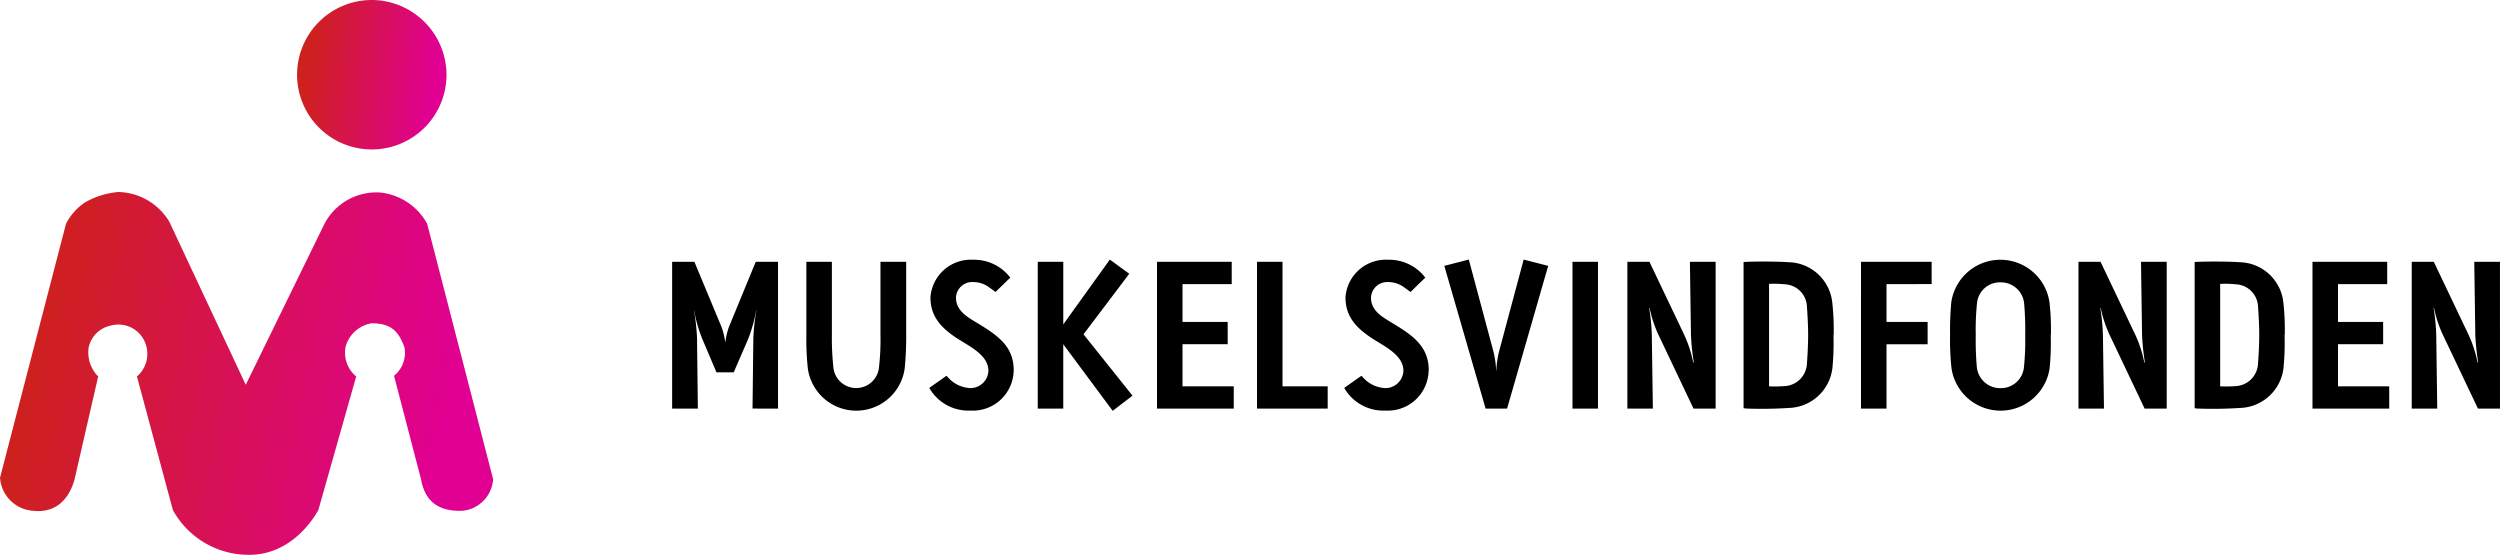
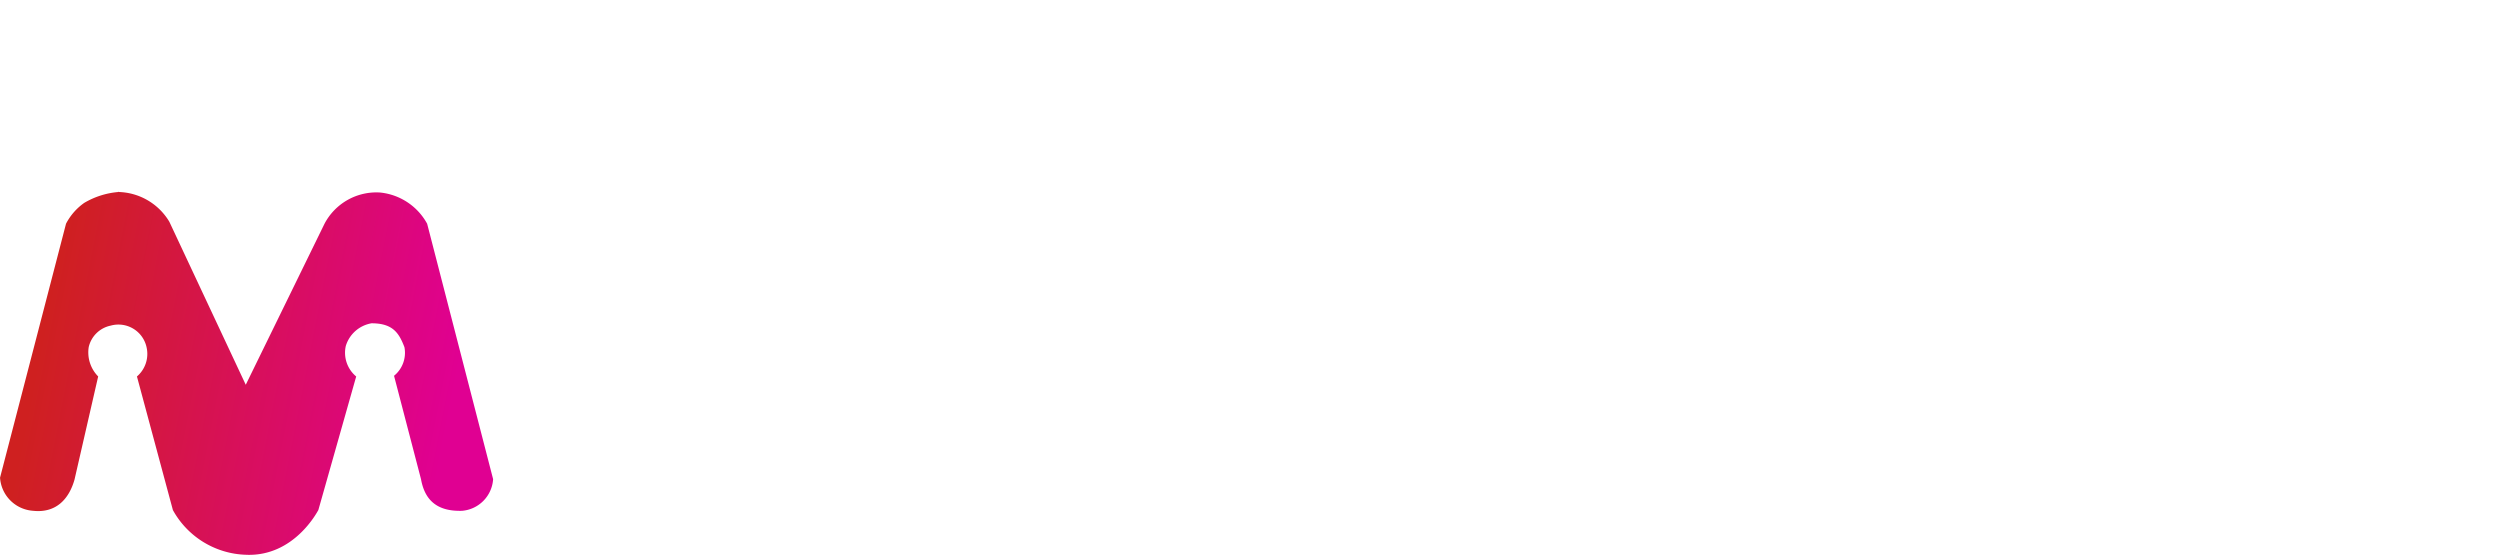
<svg xmlns="http://www.w3.org/2000/svg" viewBox="0 0 237.775 52.771">
  <defs>
    <style>.a{fill:url(#a);}</style>
    <linearGradient id="a" x1="0.089" y1="0.377" x2="0.928" y2="0.5" gradientUnits="objectBoundingBox">
      <stop offset="0" stop-color="#cf2020" />
      <stop offset="1" stop-color="#e00092" />
    </linearGradient>
  </defs>
  <path class="a" d="M144.986,280.322c4.544.179,6.748-4.071,6.86-4.252l3.6-12.707a2.933,2.933,0,0,1-.989-2.9,3.1,3.1,0,0,1,2.451-2.159c2.025,0,2.61.922,3.127,2.272a2.822,2.822,0,0,1-.989,2.722l2.564,9.829c.337,1.866,1.394,3.081,3.89,3.013a3.227,3.227,0,0,0,2.969-3.013l-6.274-24.291a5.755,5.755,0,0,0-4.476-2.97,5.573,5.573,0,0,0-5.286,2.97l-7.49,15.315-7.266-15.5a5.8,5.8,0,0,0-4.835-2.834c-.046,0,0-.134,0,0a7.624,7.624,0,0,0-3.262,1.035,5.573,5.573,0,0,0-1.731,1.98l-6.276,24.155a3.379,3.379,0,0,0,3.126,3.149c2.227.247,3.442-1.147,3.958-2.969l2.249-9.806a3.262,3.262,0,0,1-.9-2.789,2.7,2.7,0,0,1,2.091-2.046,2.738,2.738,0,0,1,3.419,2.091,2.822,2.822,0,0,1-.922,2.745l3.419,12.707a8.217,8.217,0,0,0,6.972,4.252Z" transform="translate(-121.569 -227.556)" />
-   <path class="a" d="M179.745,212.856a7.107,7.107,0,1,0,7.108,7.107,7.137,7.137,0,0,0-7.108-7.107Z" transform="translate(-144.385 -212.856)" />
  <g transform="translate(-21.273 -425.988)">
-     <path d="M95.27,464.85V450.888H93.152l-2.56,6.22a6.869,6.869,0,0,0-.329,1.405h-.018a6.8,6.8,0,0,0-.347-1.425l-2.581-6.2H85.2V464.85h2.445l-.077-6.7a19.072,19.072,0,0,0-.288-2.6h.02a13.25,13.25,0,0,0,.77,2.677l1.348,3.176h1.637l1.387-3.2a14.531,14.531,0,0,0,.751-2.677h.02a19.615,19.615,0,0,0-.29,2.62l-.077,6.7Zm12.19-6.971v-6.991h-2.446v6.991a22.453,22.453,0,0,1-.135,2.986,2.18,2.18,0,0,1-4.351-.019,25.785,25.785,0,0,1-.135-2.967v-6.991H97.965v6.991a26.288,26.288,0,0,0,.135,3.1,4.649,4.649,0,0,0,9.225,0,30.924,30.924,0,0,0,.135-3.1Zm10.226,3.39c.038-2.311-1.522-3.371-3.313-4.467-1.04-.637-2.195-1.215-2.175-2.541a1.545,1.545,0,0,1,1.656-1.445,2.538,2.538,0,0,1,1.521.52c.193.133.367.269.578.424l1.406-1.367a4.313,4.313,0,0,0-3.525-1.7,3.853,3.853,0,0,0-4.063,3.542c-.02,1.85,1.021,2.927,2.465,3.892,1.175.77,3.062,1.617,3.043,3.138a1.71,1.71,0,0,1-1.695,1.636,3.03,3.03,0,0,1-1.809-.692,5.37,5.37,0,0,1-.482-.482l-1.637,1.155a4.287,4.287,0,0,0,3.928,2.156,3.886,3.886,0,0,0,4.1-3.773Zm11.3,2.349-4.661-5.835,4.352-5.758-1.848-1.348-4.428,6.162v-5.951h-2.428V464.85H122.4v-6.122l4.7,6.334,1.888-1.444Zm9.629,1.232v-2.117h-4.873v-4.006h4.295v-2.118h-4.295v-3.6h4.679v-2.119h-7.105V464.85Zm8.934,0v-2.117h-4.295V450.888h-2.426V464.85Zm9.609-3.581c.038-2.311-1.521-3.371-3.312-4.467-1.04-.637-2.2-1.215-2.175-2.541a1.545,1.545,0,0,1,1.655-1.445,2.54,2.54,0,0,1,1.521.52c.193.133.366.269.578.424l1.406-1.367a4.314,4.314,0,0,0-3.525-1.7,3.852,3.852,0,0,0-4.063,3.542c-.019,1.85,1.021,2.927,2.465,3.892,1.174.77,3.061,1.617,3.042,3.138a1.71,1.71,0,0,1-1.7,1.636,3.035,3.035,0,0,1-1.809-.692,5.421,5.421,0,0,1-.482-.482l-1.637,1.155a4.288,4.288,0,0,0,3.928,2.156,3.885,3.885,0,0,0,4.1-3.773Zm11.361-9.995-2.33-.6-2.311,8.628a8.8,8.8,0,0,0-.288,1.924h-.019a8.822,8.822,0,0,0-.289-1.924l-2.311-8.628-2.33.6,3.929,13.576h2.041l3.91-13.576Zm4.738,13.576V450.888h-2.426V464.85Zm11.189,0V450.888H182l.1,6.972a23.149,23.149,0,0,0,.27,2.6h-.058a11.562,11.562,0,0,0-.847-2.617l-3.313-6.953h-2.1V464.85h2.425l-.1-6.971a19.552,19.552,0,0,0-.25-2.6h.039a11.557,11.557,0,0,0,.866,2.6l3.311,6.971Zm11.226-6.99a22.625,22.625,0,0,0-.135-3.12,4.274,4.274,0,0,0-4.178-3.813c-1-.076-2.928-.076-3.929-.038-.116,0-.212.019-.327.019v13.9a1.9,1.9,0,0,0,.327.038,39.2,39.2,0,0,0,3.947-.057,4.3,4.3,0,0,0,4.179-3.814,25.514,25.514,0,0,0,.1-3.119Zm-6.144-4.872a9.537,9.537,0,0,1,1.483.039,2.2,2.2,0,0,1,2.118,2.118c.058.77.116,1.812.116,2.715s-.058,1.944-.116,2.715a2.239,2.239,0,0,1-2.137,2.137,12.441,12.441,0,0,1-1.465.021v-9.746Zm15.464.02v-2.119h-6.721V464.85H200.7v-6.122h3.909v-2.118H200.7v-3.6Zm11.342,4.853a22.823,22.823,0,0,0-.135-3.12,4.718,4.718,0,0,0-9.34,0,29.524,29.524,0,0,0-.115,3.139,25.111,25.111,0,0,0,.135,3.119,4.716,4.716,0,0,0,9.339-.019,25.448,25.448,0,0,0,.1-3.119Zm-2.445,0a24.334,24.334,0,0,1-.116,3.024,2.2,2.2,0,0,1-2.234,2.021,2.228,2.228,0,0,1-2.252-2.04,28.656,28.656,0,0,1-.1-3,24.276,24.276,0,0,1,.116-3,2.183,2.183,0,0,1,2.233-2.023,2.216,2.216,0,0,1,2.254,2.023,29.4,29.4,0,0,1,.1,3.022v-.019Zm13.46,6.99V450.888h-2.445l.1,6.972a23.445,23.445,0,0,0,.27,2.6h-.057a11.667,11.667,0,0,0-.848-2.617l-3.313-6.953h-2.1V464.85h2.426l-.1-6.971a19.545,19.545,0,0,0-.25-2.6h.039a11.578,11.578,0,0,0,.866,2.6l3.312,6.971Zm11.227-6.99a22.711,22.711,0,0,0-.135-3.12,4.275,4.275,0,0,0-4.18-3.813c-1-.076-2.927-.076-3.928-.038-.116,0-.213.019-.327.019v13.9a1.89,1.89,0,0,0,.327.038,39.2,39.2,0,0,0,3.947-.057,4.3,4.3,0,0,0,4.179-3.814,25.5,25.5,0,0,0,.1-3.119Zm-6.143-4.872a9.509,9.509,0,0,1,1.481.039,2.205,2.205,0,0,1,2.119,2.118c.059.77.116,1.812.116,2.715s-.058,1.944-.116,2.715a2.24,2.24,0,0,1-2.138,2.137,12.4,12.4,0,0,1-1.462.021v-9.746Zm16.079,11.862v-2.117h-4.872v-4.006h4.294v-2.118h-4.294v-3.6h4.679v-2.119h-7.106V464.85Zm10.533,0V450.888H256.6l.1,6.972a23.59,23.59,0,0,0,.269,2.6h-.057a11.537,11.537,0,0,0-.847-2.617l-3.312-6.953h-2.1V464.85h2.426l-.095-6.971a19.527,19.527,0,0,0-.252-2.6h.039a11.594,11.594,0,0,0,.867,2.6l3.313,6.971Z" transform="translate(0)" />
-   </g>
+     </g>
</svg>